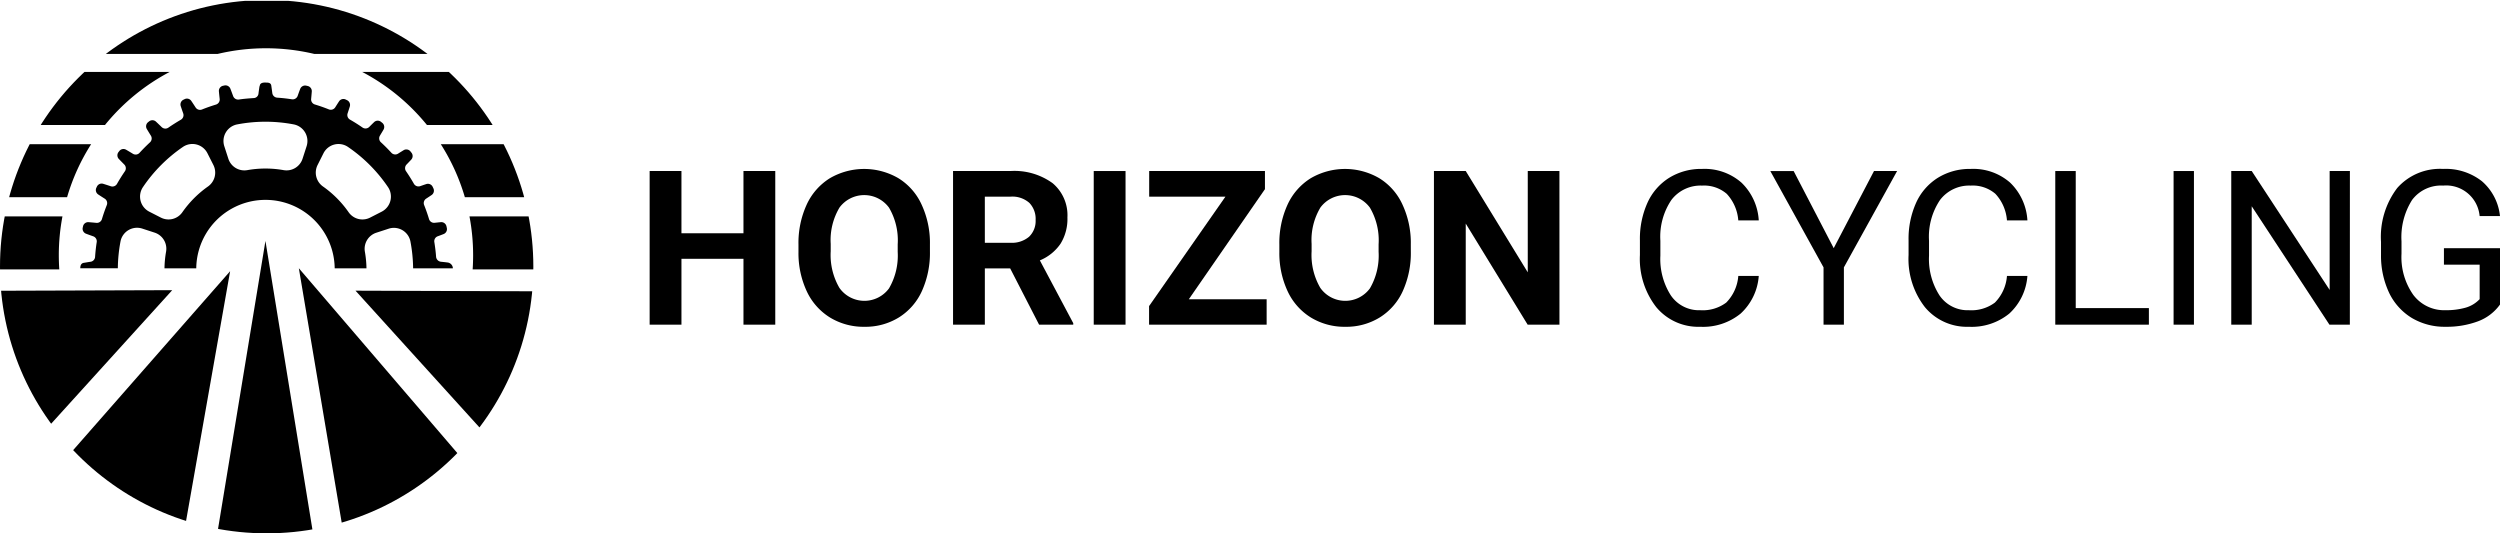
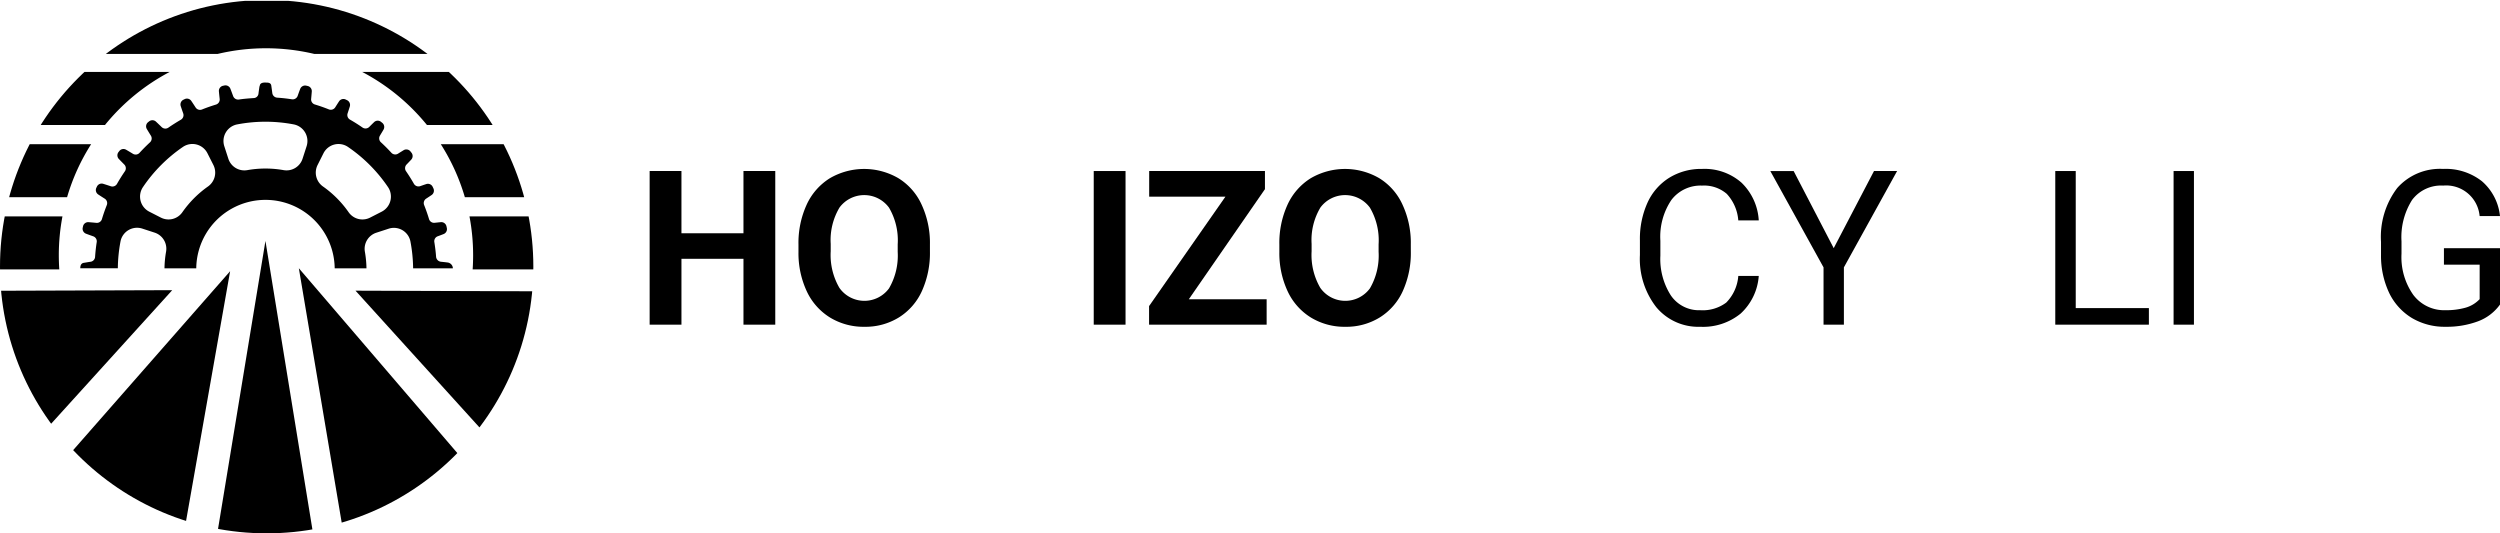
<svg xmlns="http://www.w3.org/2000/svg" width="299.996" height="64" viewBox="0 0 299.996 64">
  <defs>
    <clipPath id="clip-path">
      <circle id="Ellipse_12" data-name="Ellipse 12" cx="32" cy="32" r="32" transform="translate(-2.27 -0.107)" />
    </clipPath>
  </defs>
  <g id="logo_checkout" transform="translate(2.27 0.106)">
    <g id="Group_6835" data-name="Group 6835">
      <path id="Path_6531" data-name="Path 6531" d="M124.343,46.96h-3.816v-7.9h-7.442v7.9h-3.817V28.524h3.817v7.471h7.442V28.524h3.816Z" transform="translate(-33.582 -8.107)" />
      <path id="Path_6532" data-name="Path 6532" d="M150.038,38.06a11.085,11.085,0,0,1-.967,4.774A7.246,7.246,0,0,1,146.3,46a7.649,7.649,0,0,1-4.122,1.114,7.737,7.737,0,0,1-4.11-1.1,7.339,7.339,0,0,1-2.8-3.14,10.809,10.809,0,0,1-1.005-4.71v-.912a11.044,11.044,0,0,1,.98-4.786,7.327,7.327,0,0,1,2.786-3.178,8.157,8.157,0,0,1,8.23,0,7.216,7.216,0,0,1,2.786,3.178,10.891,10.891,0,0,1,.993,4.774Zm-3.867-.836a7.731,7.731,0,0,0-1.043-4.406,3.691,3.691,0,0,0-5.941-.013,7.611,7.611,0,0,0-1.056,4.356v.9a7.828,7.828,0,0,0,1.043,4.381,3.668,3.668,0,0,0,5.954.063,7.816,7.816,0,0,0,1.043-4.381Z" transform="translate(-40.718 -8.006)" />
-       <path id="Path_6533" data-name="Path 6533" d="M167.077,40.211h-3.041V46.96H160.22V28.524H167.1a7.807,7.807,0,0,1,5.064,1.456,5.016,5.016,0,0,1,1.781,4.115,5.647,5.647,0,0,1-.827,3.153,5.569,5.569,0,0,1-2.48,2l4.007,7.534v.177h-4.1Zm-3.041-3.077h3.078a3.18,3.18,0,0,0,2.227-.722,2.618,2.618,0,0,0,.788-2.013,2.765,2.765,0,0,0-.75-2.051A3.079,3.079,0,0,0,167.1,31.6h-3.066Z" transform="translate(-48.126 -8.107)" />
      <path id="Path_6534" data-name="Path 6534" d="M187.661,46.96h-3.817V28.524h3.817Z" transform="translate(-54.868 -8.107)" />
      <path id="Path_6535" data-name="Path 6535" d="M197.908,43.909h9.337V46.96H193.137V44.732L202.3,31.6H193.15V28.524h13.892V30.7Z" transform="translate(-57.52 -8.107)" />
      <path id="Path_6536" data-name="Path 6536" d="M230.792,38.06a11.084,11.084,0,0,1-.967,4.774A7.245,7.245,0,0,1,227.052,46a7.649,7.649,0,0,1-4.122,1.114,7.735,7.735,0,0,1-4.11-1.1,7.334,7.334,0,0,1-2.8-3.14,10.809,10.809,0,0,1-1.005-4.71v-.912a11.045,11.045,0,0,1,.98-4.786,7.322,7.322,0,0,1,2.786-3.178,8.157,8.157,0,0,1,8.23,0,7.216,7.216,0,0,1,2.786,3.178,10.891,10.891,0,0,1,.993,4.774Zm-3.867-.836a7.731,7.731,0,0,0-1.043-4.406,3.691,3.691,0,0,0-5.941-.013,7.611,7.611,0,0,0-1.056,4.356v.9a7.828,7.828,0,0,0,1.043,4.381,3.667,3.667,0,0,0,5.954.063,7.817,7.817,0,0,0,1.043-4.381Z" transform="translate(-63.765 -8.006)" />
-       <path id="Path_6537" data-name="Path 6537" d="M256.036,46.96H252.22l-7.429-12.13V46.96h-3.817V28.524h3.817l7.442,12.156V28.524h3.8Z" transform="translate(-71.174 -8.107)" />
      <path id="Path_6538" data-name="Path 6538" d="M289.826,41.01a6.785,6.785,0,0,1-2.175,4.52,7.125,7.125,0,0,1-4.847,1.583,6.56,6.56,0,0,1-5.267-2.343,9.416,9.416,0,0,1-1.972-6.268V36.73a10.52,10.52,0,0,1,.916-4.52,6.865,6.865,0,0,1,2.62-2.988,7.272,7.272,0,0,1,3.918-1.051,6.7,6.7,0,0,1,4.733,1.646,6.824,6.824,0,0,1,2.074,4.533H287.37a5.241,5.241,0,0,0-1.387-3.191,4.171,4.171,0,0,0-2.964-.988,4.4,4.4,0,0,0-3.676,1.722,7.9,7.9,0,0,0-1.323,4.9v1.785a8.092,8.092,0,0,0,1.259,4.774,4.077,4.077,0,0,0,3.524,1.773,4.709,4.709,0,0,0,3.116-.912,5.092,5.092,0,0,0,1.451-3.2Z" transform="translate(-81.048 -8.006)" />
      <path id="Path_6539" data-name="Path 6539" d="M305.07,37.78l4.834-9.256h2.773l-6.386,11.56V46.96h-2.442V40.085l-6.387-11.56h2.8Z" transform="translate(-87.297 -8.107)" />
-       <path id="Path_6540" data-name="Path 6540" d="M334.938,41.01a6.781,6.781,0,0,1-2.175,4.52,7.123,7.123,0,0,1-4.847,1.583,6.558,6.558,0,0,1-5.266-2.343,9.413,9.413,0,0,1-1.972-6.268V36.73a10.529,10.529,0,0,1,.916-4.52,6.868,6.868,0,0,1,2.621-2.988,7.27,7.27,0,0,1,3.918-1.051,6.7,6.7,0,0,1,4.733,1.646,6.827,6.827,0,0,1,2.073,4.533h-2.455a5.24,5.24,0,0,0-1.387-3.191,4.172,4.172,0,0,0-2.964-.988,4.4,4.4,0,0,0-3.677,1.722,7.9,7.9,0,0,0-1.323,4.9v1.785a8.092,8.092,0,0,0,1.26,4.774,4.077,4.077,0,0,0,3.524,1.773,4.713,4.713,0,0,0,3.117-.912,5.1,5.1,0,0,0,1.451-3.2Z" transform="translate(-93.923 -8.006)" />
      <path id="Path_6541" data-name="Path 6541" d="M347.772,44.972h8.778V46.96H345.317V28.524h2.455Z" transform="translate(-100.957 -8.107)" />
      <path id="Path_6542" data-name="Path 6542" d="M367.627,46.96h-2.442V28.524h2.442Z" transform="translate(-106.628 -8.107)" />
-       <path id="Path_6543" data-name="Path 6543" d="M389.1,46.96H386.65l-9.325-14.207V46.96h-2.455V28.524h2.455l9.351,14.27V28.524h2.43Z" transform="translate(-109.392 -8.107)" />
      <path id="Path_6544" data-name="Path 6544" d="M414.3,44.441a5.678,5.678,0,0,1-2.633,2.013,10.7,10.7,0,0,1-3.919.658,7.671,7.671,0,0,1-4.019-1.051A7.136,7.136,0,0,1,401,43.049a10.409,10.409,0,0,1-.98-4.52V36.92a9.686,9.686,0,0,1,1.946-6.458,6.838,6.838,0,0,1,5.5-2.292,7.028,7.028,0,0,1,4.668,1.481,6.391,6.391,0,0,1,2.163,4.178h-2.442a4.03,4.03,0,0,0-4.377-3.659,4.344,4.344,0,0,0-3.727,1.722,8.343,8.343,0,0,0-1.272,4.963v1.507a7.849,7.849,0,0,0,1.425,4.938,4.633,4.633,0,0,0,3.854,1.823,8.537,8.537,0,0,0,2.4-.3,3.719,3.719,0,0,0,1.7-1.026v-4.14h-4.287V37.68H414.3Z" transform="translate(-116.573 -8.006)" />
    </g>
    <g id="Mask_Group_1" data-name="Mask Group 1" clip-path="url(#clip-path)">
      <g id="Group_6831" data-name="Group 6831" transform="translate(-8.895)">
        <path id="Path_6545" data-name="Path 6545" d="M19.48,46.151l-16.5,18.2L-5.084,46.234Zm21.994.061,24.564.083L57.972,64.412Zm-6.8-2.692,23.6,27.52-17.582,8.2Zm-8.245.354L20.189,79.228l-17.582-8.2Zm4.237-3.632,6.484,39.834H24.108Z" transform="translate(7.812 -11.437)" fill-rule="evenodd" />
        <path id="Path_6546" data-name="Path 6546" d="M35.434,6.363H68.322V0H-8.9V6.363H23.858a25.082,25.082,0,0,1,11.576,0ZM18.087,8.529H-8.9v6.363H10.328a24.962,24.962,0,0,1,7.759-6.363Zm23.117,0H68.322v6.363H48.963A24.962,24.962,0,0,0,41.2,8.529ZM8.668,17.194H-8.9v6.363H5.78A24.711,24.711,0,0,1,8.668,17.194Zm41.954,0h17.7v6.363H53.512A24.712,24.712,0,0,0,50.623,17.194Zm-45.4,8.665H-8.9v6.363H4.844q-.056-.839-.057-1.692A24.96,24.96,0,0,1,5.226,25.858Zm48.84,0H68.322v6.363H54.447q.056-.839.057-1.692A24.959,24.959,0,0,0,54.065,25.858Z" transform="translate(8.895)" fill-rule="evenodd" />
        <path id="Path_6547" data-name="Path 6547" d="M36.107,13.693a.033.033,0,0,1,.015,0c.31,0,.571.054.616.361s.088.627.123.9a.632.632,0,0,0,.589.549q.888.06,1.755.195a.631.631,0,0,0,.7-.412c.088-.253.188-.534.3-.823a.631.631,0,0,1,.732-.4l.177.041a.634.634,0,0,1,.485.666c-.024.312-.052.615-.078.886a.633.633,0,0,0,.452.667q.85.257,1.668.585a.63.63,0,0,0,.772-.246c.138-.221.293-.465.456-.714a.63.63,0,0,1,.8-.222l.169.083a.635.635,0,0,1,.324.757c-.091.291-.182.572-.266.824a.634.634,0,0,0,.292.751q.769.44,1.494.944a.63.63,0,0,0,.808-.067c.178-.179.376-.375.584-.575a.63.63,0,0,1,.832-.038l.153.123a.636.636,0,0,1,.148.811c-.148.255-.3.5-.429.721a.635.635,0,0,0,.119.8q.651.6,1.249,1.252a.631.631,0,0,0,.8.113c.206-.13.435-.272.673-.417a.63.63,0,0,1,.82.147l.126.159a.636.636,0,0,1-.035.826c-.194.208-.384.407-.558.586a.636.636,0,0,0-.062.806q.5.727.941,1.5a.632.632,0,0,0,.759.289c.224-.079.47-.164.727-.249a.631.631,0,0,1,.767.328l.089.189a.636.636,0,0,1-.218.8c-.228.154-.451.3-.654.433a.636.636,0,0,0-.239.772q.326.82.584,1.673a.632.632,0,0,0,.673.453c.229-.026.482-.053.743-.078a.633.633,0,0,1,.676.491c.016.07.032.14.047.21a.634.634,0,0,1-.388.727c-.25.1-.49.188-.711.269a.631.631,0,0,0-.4.7c.09.579.168,1.167.209,1.761a.657.657,0,0,0,.582.592c.224.025.521.054.775.088a.729.729,0,0,1,.652.622v.059a.06.06,0,0,1,0,.023H53.758a18.25,18.25,0,0,0-.321-3.219,2.022,2.022,0,0,0-2.614-1.538l-1.484.484a2.03,2.03,0,0,0-1.368,2.282,12.615,12.615,0,0,1,.19,1.991H44.348a8.307,8.307,0,0,0-16.613,0H23.923a12.622,12.622,0,0,1,.189-1.991A2.03,2.03,0,0,0,22.744,31.7l-1.484-.484a2.022,2.022,0,0,0-2.614,1.538,18.249,18.249,0,0,0-.321,3.219H13.816a.056.056,0,0,0,.005-.023v-.01c0-.31.115-.571.421-.617.324-.048.524-.091.806-.127a.633.633,0,0,0,.548-.591q.06-.891.194-1.761a.634.634,0,0,0-.411-.7c-.267-.094-.566-.2-.871-.316a.634.634,0,0,1-.395-.73q.018-.081.036-.162a.632.632,0,0,1,.663-.492c.331.026.654.055.94.083a.632.632,0,0,0,.665-.454q.256-.853.582-1.673a.635.635,0,0,0-.245-.775c-.242-.152-.511-.325-.785-.506a.635.635,0,0,1-.222-.8l.07-.148a.631.631,0,0,1,.755-.33c.321.1.632.2.908.294a.63.63,0,0,0,.748-.293q.439-.771.941-1.5a.636.636,0,0,0-.067-.811c-.2-.2-.427-.432-.655-.67a.636.636,0,0,1-.038-.832l.1-.128a.629.629,0,0,1,.808-.151c.291.169.572.338.82.49a.63.63,0,0,0,.795-.119q.6-.653,1.248-1.253a.635.635,0,0,0,.114-.8c-.152-.242-.32-.516-.488-.8a.635.635,0,0,1,.146-.819l.128-.1a.629.629,0,0,1,.822.032c.245.228.48.455.688.658a.63.63,0,0,0,.8.061q.725-.5,1.493-.945a.635.635,0,0,0,.289-.759c-.094-.268-.2-.569-.3-.88a.634.634,0,0,1,.325-.766l.15-.072a.63.63,0,0,1,.793.216c.186.275.364.546.52.788a.63.63,0,0,0,.768.239q.817-.327,1.667-.586a.633.633,0,0,0,.451-.675c-.031-.278-.064-.588-.093-.908a.632.632,0,0,1,.489-.674l.166-.036a.633.633,0,0,1,.724.391c.119.306.23.611.328.878a.639.639,0,0,0,.695.416c.577-.09,1.162-.133,1.755-.174a.592.592,0,0,0,.59-.513c.03-.273.067-.487.108-.8a.435.435,0,0,1,.049-.155Q35.392,13.651,36.107,13.693ZM21.335,26.242a2.034,2.034,0,0,0,.765,2.943l1.391.711a2.018,2.018,0,0,0,2.575-.643,12.549,12.549,0,0,1,3.081-3.093,2.034,2.034,0,0,0,.64-2.585l-.709-1.4a2.019,2.019,0,0,0-2.932-.768A18.157,18.157,0,0,0,21.335,26.242Zm11.3-7.528a2.03,2.03,0,0,0-1.532,2.623l.482,1.49A2.022,2.022,0,0,0,33.862,24.2a12.479,12.479,0,0,1,4.358,0,2.022,2.022,0,0,0,2.273-1.373l.482-1.49a2.03,2.03,0,0,0-1.532-2.623A18.049,18.049,0,0,0,32.639,18.714ZM42.3,23.576a2.034,2.034,0,0,0,.64,2.585,12.549,12.549,0,0,1,3.081,3.093,2.018,2.018,0,0,0,2.575.643l1.39-.711a2.034,2.034,0,0,0,.765-2.943,18.156,18.156,0,0,0-4.812-4.829A2.019,2.019,0,0,0,43,22.18Z" transform="translate(2.44 -3.89)" fill-rule="evenodd" />
      </g>
    </g>
  </g>
</svg>